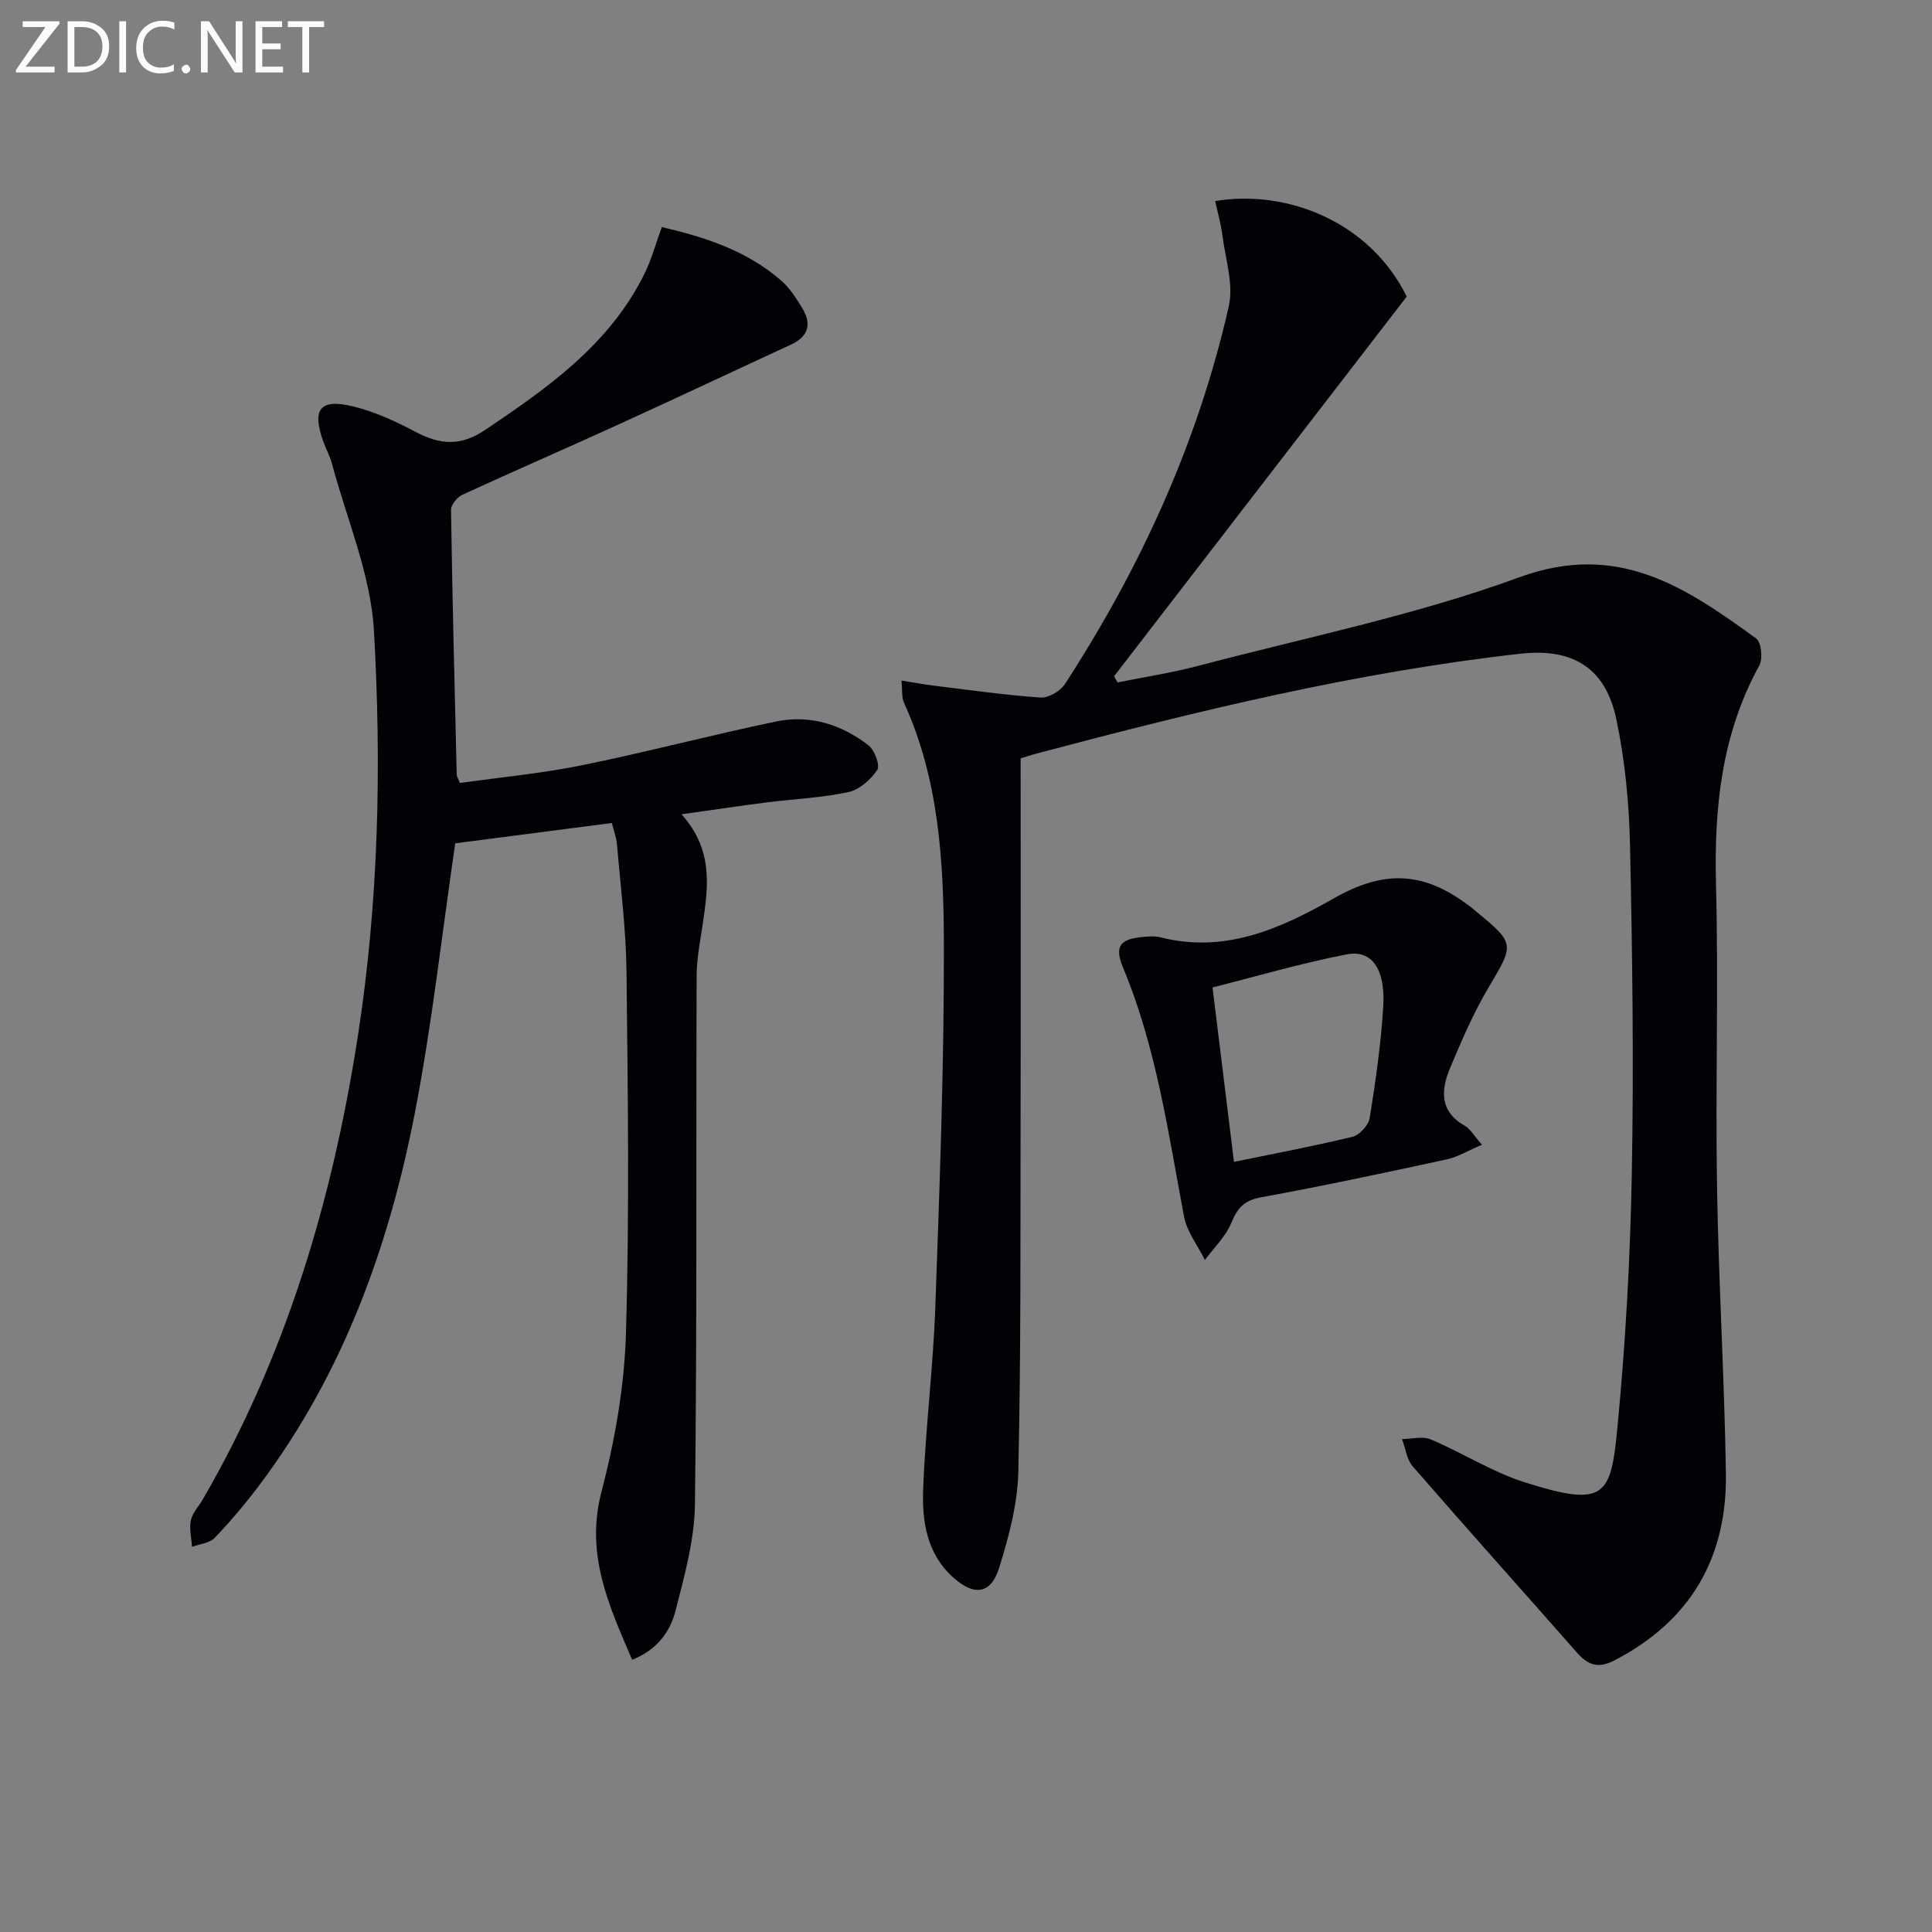
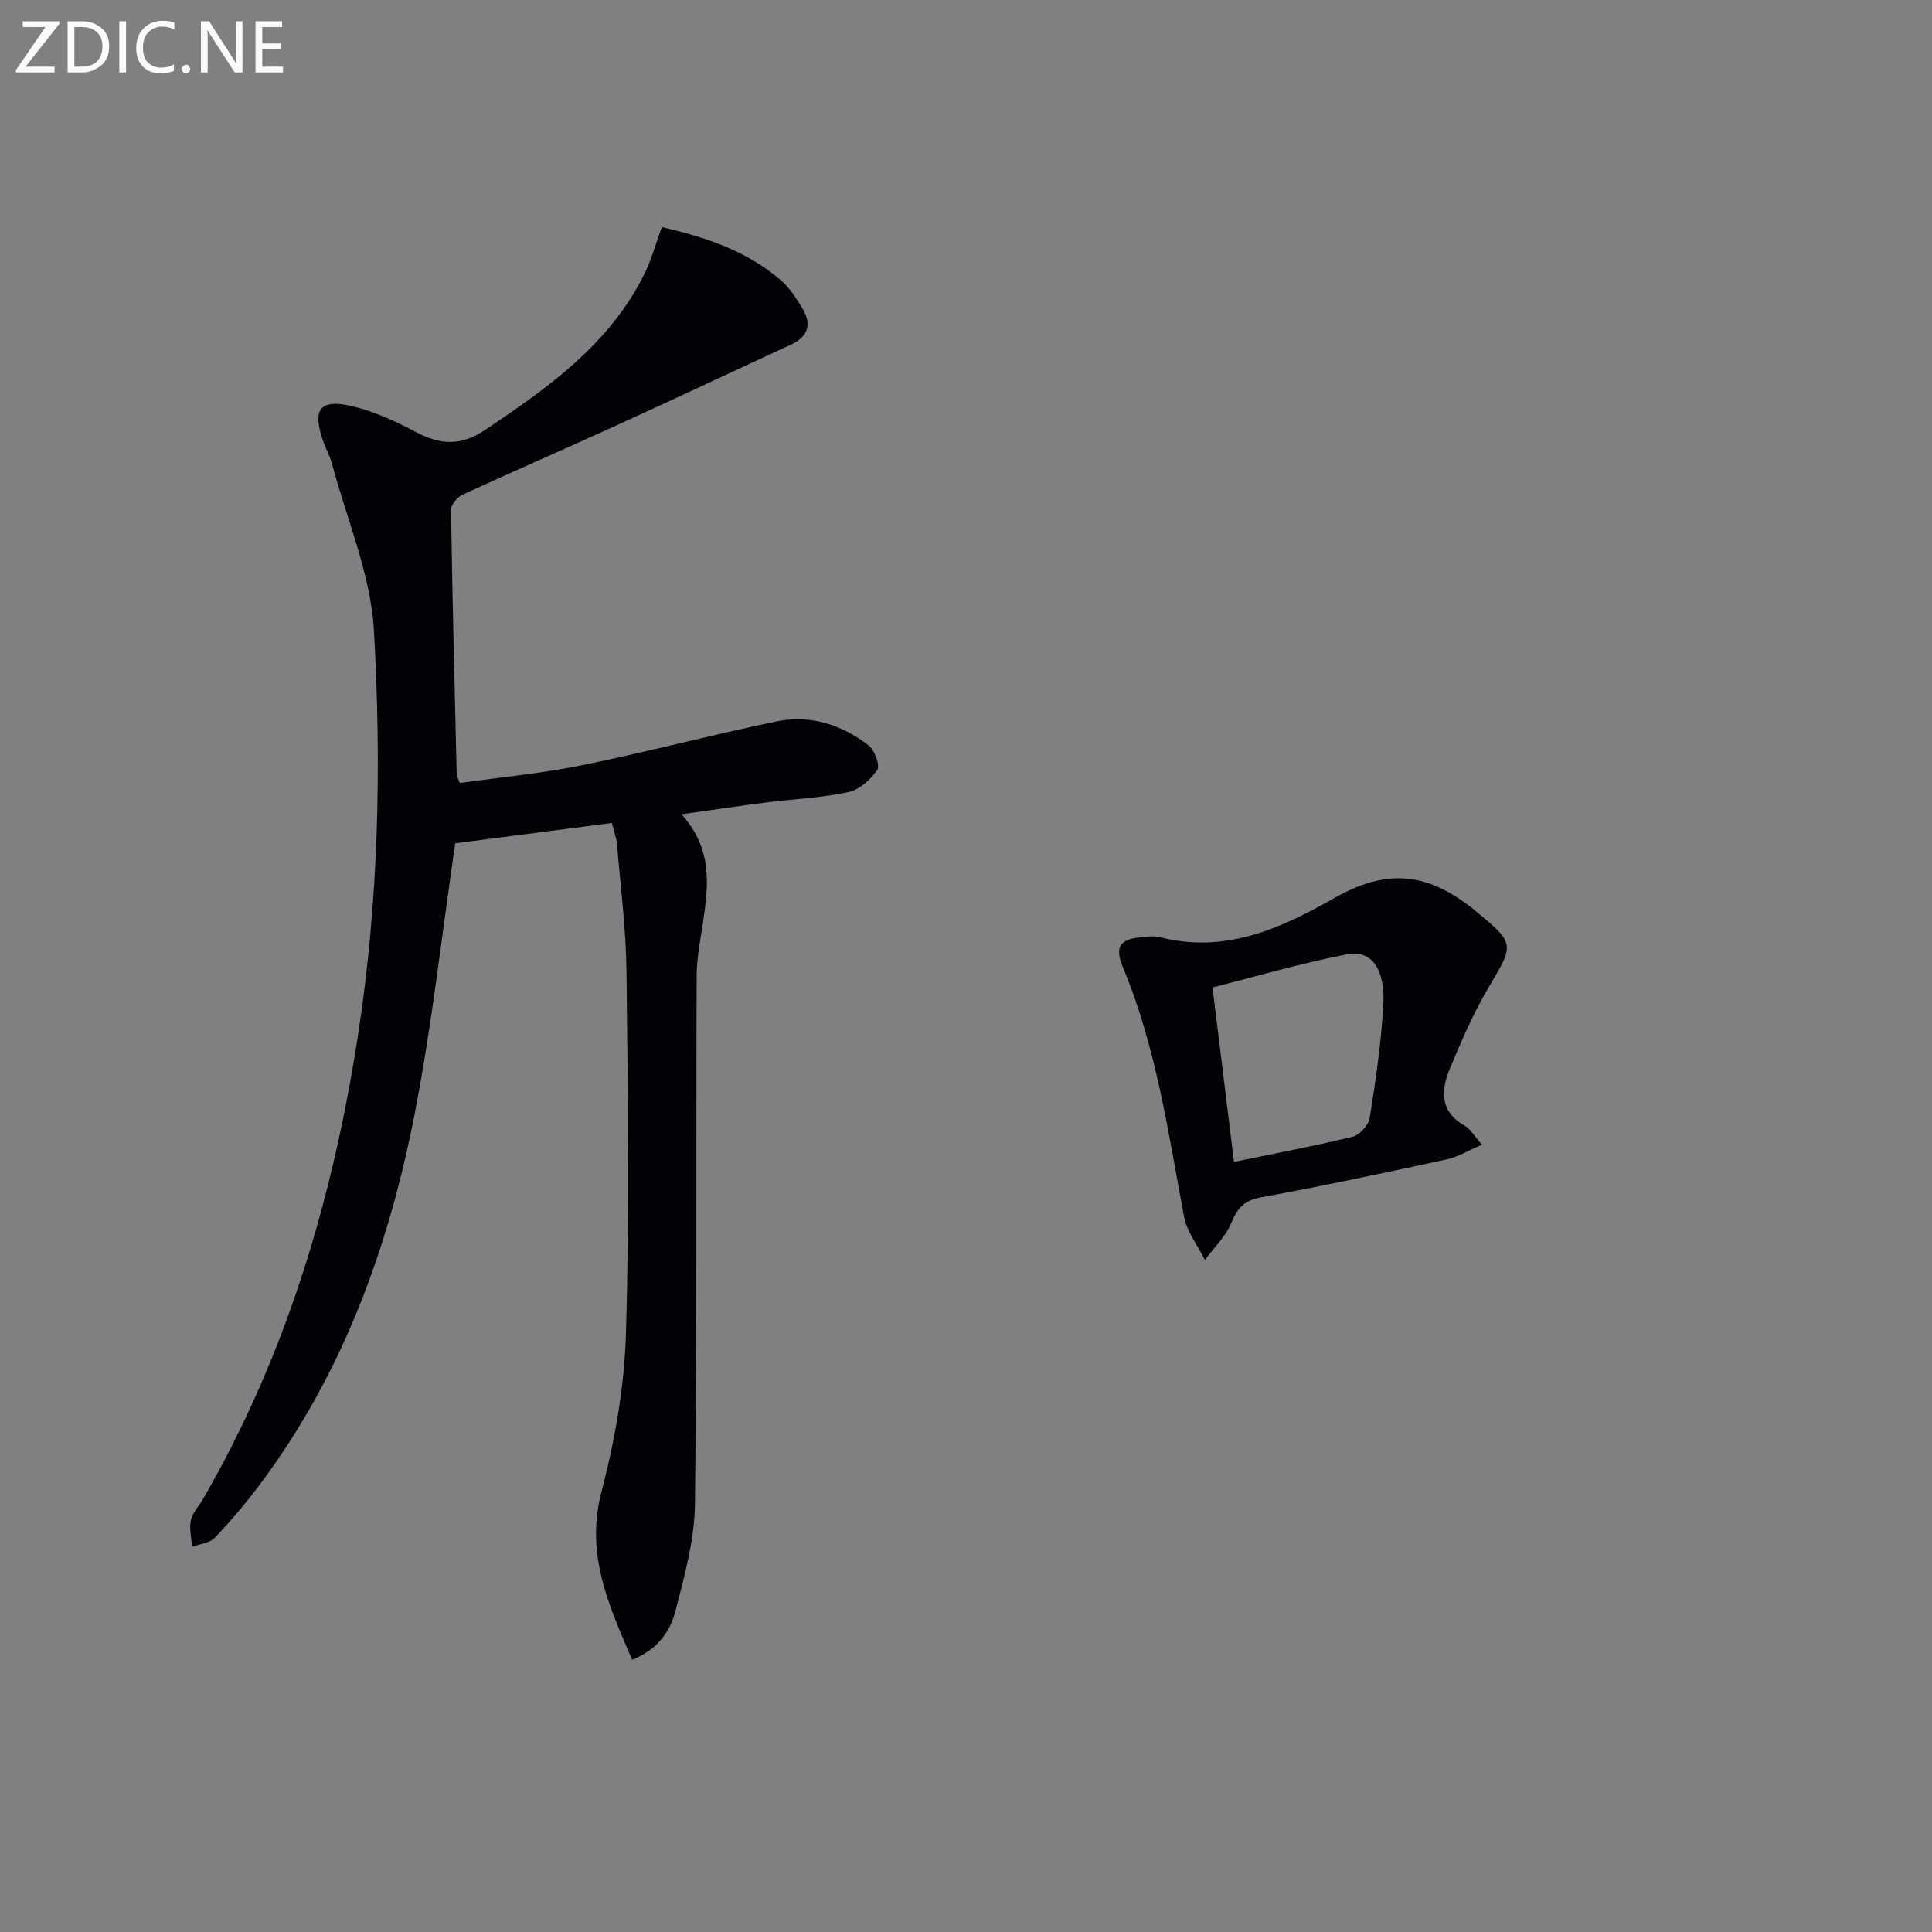
<svg xmlns="http://www.w3.org/2000/svg" enable-background="new 0 0 400 400" viewBox="0 0 400 400">
  <rect x="0" y="0" width="400" height="400" fill="#808080" stroke="none" />
-   <path d="m211.31 157.01c0 25.61.04 50.24-.01 74.87-.05 24.29.08 48.58-.47 72.85-.15 6.66-1.96 13.43-3.96 19.86-1.71 5.48-5.15 5.9-9.48 2.04-5.5-4.9-6.51-11.63-6.26-18.27.47-12.6 2.07-25.16 2.52-37.77.89-25.09 1.84-50.2 1.77-75.31-.05-16.91-1.01-33.93-8.26-49.79-.51-1.11-.31-2.55-.52-4.59 2.53.41 4.55.79 6.59 1.04 7.39.9 14.78 1.97 22.2 2.48 1.65.11 4.11-1.33 5.06-2.8 15.68-24.16 27.55-50.07 33.92-78.22 1.03-4.55-.7-9.76-1.32-14.65-.3-2.39-.98-4.73-1.5-7.12 14.75-2.46 31.93 4.16 39.66 19.77-20.08 26.05-40.33 52.33-60.59 78.61.24.43.48.85.72 1.28 5.54-1.12 11.15-1.97 16.61-3.41 22.28-5.88 45.05-10.48 66.6-18.37 20.38-7.46 34.42 2.07 49.01 12.69 1.07.78 1.41 4.19.64 5.59-7.81 14.22-9.37 29.45-8.96 45.36.54 20.81-.13 41.66.21 62.48.32 19.79 1.53 39.56 1.84 59.35.27 17.49-7.29 30.63-23.13 38.81-3.41 1.76-5.49.89-7.73-1.66-11.31-12.85-22.73-25.59-33.96-38.51-1.26-1.45-1.52-3.76-2.24-5.68 2.01-.01 4.27-.64 5.97.08 6.56 2.78 12.71 6.74 19.44 8.88 16.65 5.28 17.82 2.88 19.18-11.25 1.69-17.52 2.67-35.15 2.99-52.75.42-22.61.12-45.24-.37-67.86-.19-8.75-1.04-17.61-2.84-26.16-2.27-10.77-9.2-14.72-19.81-13.54-33.92 3.79-66.94 11.85-99.83 20.57-1.59.42-3.15.94-3.69 1.1z" fill="#010106" />
  <path d="m141.1 168.59c6.61 7.35 5.53 14.97 4.41 22.61-.53 3.6-1.27 7.22-1.28 10.83-.13 36.49.09 72.98-.35 109.46-.09 7.34-2.17 14.73-4 21.93-1.1 4.33-3.73 8.12-9 10.22-4.82-11.24-9.74-21.81-6.35-34.78 2.79-10.68 4.75-21.84 5.07-32.85.73-24.93.39-49.9.11-74.84-.1-8.79-1.23-17.57-1.97-26.35-.12-1.44-.67-2.84-1.07-4.43-11.29 1.47-22.26 2.89-32.42 4.21-2.79 19-4.81 37.5-8.34 55.71-5.37 27.8-14.91 54.09-32.12 77.05-2.89 3.85-6.02 7.56-9.35 11.04-1.05 1.1-3.1 1.27-4.69 1.86-.11-1.84-.6-3.77-.23-5.51.32-1.53 1.62-2.85 2.45-4.29 17.24-29.72 26.84-61.95 32.09-95.75 4.35-27.95 4.96-56.08 3.36-84.13-.66-11.65-5.62-23.07-8.69-34.57-.42-1.59-1.26-3.07-1.81-4.63-2.38-6.71-.67-8.93 6.3-7.21 4.45 1.1 8.77 3.1 12.85 5.26 5 2.65 9.27 3.01 14.32-.38 13.08-8.79 25.85-17.77 33.07-32.43 1.44-2.92 2.29-6.12 3.56-9.61 8.91 2.08 17.68 4.88 24.85 11.2 1.7 1.5 2.98 3.56 4.19 5.52 2.04 3.32 1.38 5.93-2.34 7.64-11.92 5.49-23.78 11.1-35.72 16.54-10.73 4.9-21.55 9.59-32.26 14.52-1.07.49-2.38 2.06-2.36 3.12.27 18.3.74 36.59 1.18 54.88.01.31.23.61.65 1.68 8.27-1.17 16.82-1.96 25.18-3.65 13.48-2.74 26.81-6.28 40.28-9.08 7-1.46 13.57.61 19.16 4.95 1.26.98 2.42 4.16 1.79 5.09-1.35 2.01-3.71 4.09-5.99 4.58-5.49 1.18-11.19 1.41-16.79 2.12-5.56.7-11.09 1.54-17.74 2.47z" fill="#010106" />
  <path d="m306.83 237c-2.87 1.22-4.98 2.53-7.27 3.03-12.79 2.77-25.6 5.51-38.47 7.86-3.51.64-4.9 2.21-6.17 5.31-1.16 2.83-3.59 5.13-5.46 7.66-1.48-2.99-3.72-5.83-4.32-8.99-3.28-17.43-5.74-35.03-12.64-51.58-1.75-4.2-.71-5.82 3.77-6.27 1.32-.13 2.73-.28 3.98.04 13.35 3.4 24.81-1.76 35.89-8.06 10.54-6 18.79-5.65 28.51 1.91.26.2.51.43.77.64 8.33 6.83 8.13 6.87 2.75 15.93-3.11 5.25-5.55 10.94-7.92 16.58-1.91 4.55-2.29 9.02 3.01 12.01 1.1.61 1.79 1.92 3.57 3.93zm-51.35 3.55c8.17-1.68 16.41-3.22 24.54-5.19 1.46-.35 3.32-2.39 3.56-3.88 1.23-7.67 2.35-15.4 2.81-23.15.45-7.73-2.38-11.75-7.56-10.74-9.46 1.83-18.74 4.57-27.79 6.85 1.58 12.83 2.99 24.31 4.44 36.11z" fill="#010106" />
  <g fill="#fafbfa">
    <path d="m12.4 4.8-7.1 9h6v1.2h-8v-.5l6.1-8.9h-4.7v-1.2h7.6v.4z" />
    <path d="m14 14v-9.6h3c1.6 0 2.9.5 4 1.4s1.6 2.2 1.6 3.8-.5 3-1.6 3.9-2.4 1.5-4 1.5h-3zm1.4-8.4v8.2h1.6c1.3 0 2.4-.4 3.1-1.1s1.1-1.8 1.1-3.1-.4-2.3-1.2-3-1.8-1-3.1-1z" />
    <path d="m26.1 4.4v10.6h-1.4v-10.6z" />
    <path d="m36.1 14.6c-.8.4-1.8.6-2.9.6-1.5 0-2.7-.5-3.6-1.4s-1.4-2.2-1.4-3.8c0-1.7.5-3.1 1.5-4.1s2.3-1.6 3.9-1.6c1 0 1.8.1 2.5.4v1.4c-.8-.4-1.6-.6-2.5-.6-1.2 0-2.1.4-2.9 1.2s-1.1 1.8-1.1 3.2c0 1.3.3 2.3 1 3s1.6 1.1 2.7 1.1c1 0 2-.2 2.7-.7v1.3z" />
    <path d="m37.6 14.3c0-.2.1-.5.3-.6s.4-.3.6-.3c.3 0 .5.1.6.3s.3.4.3.6-.1.4-.3.6-.4.3-.6.3c-.3 0-.5-.1-.6-.3s-.3-.4-.3-.6z" />
    <path d="m50.2 15h-1.6l-5.3-8.2c-.2-.2-.3-.5-.4-.7 0 .2.1.7.1 1.5v7.4h-1.4v-10.6h1.7l5.2 8.1c.2.4.4.6.4.7 0-.3-.1-.8-.1-1.5v-7.3h1.4z" />
    <path d="m58.6 15h-5.7v-10.6h5.5v1.2h-4.1v3.4h3.8v1.2h-3.8v3.6h4.3z" />
-     <path d="m67.1 5.6h-3.1v9.4h-1.4v-9.4h-3v-1.2h7.5z" />
  </g>
</svg>